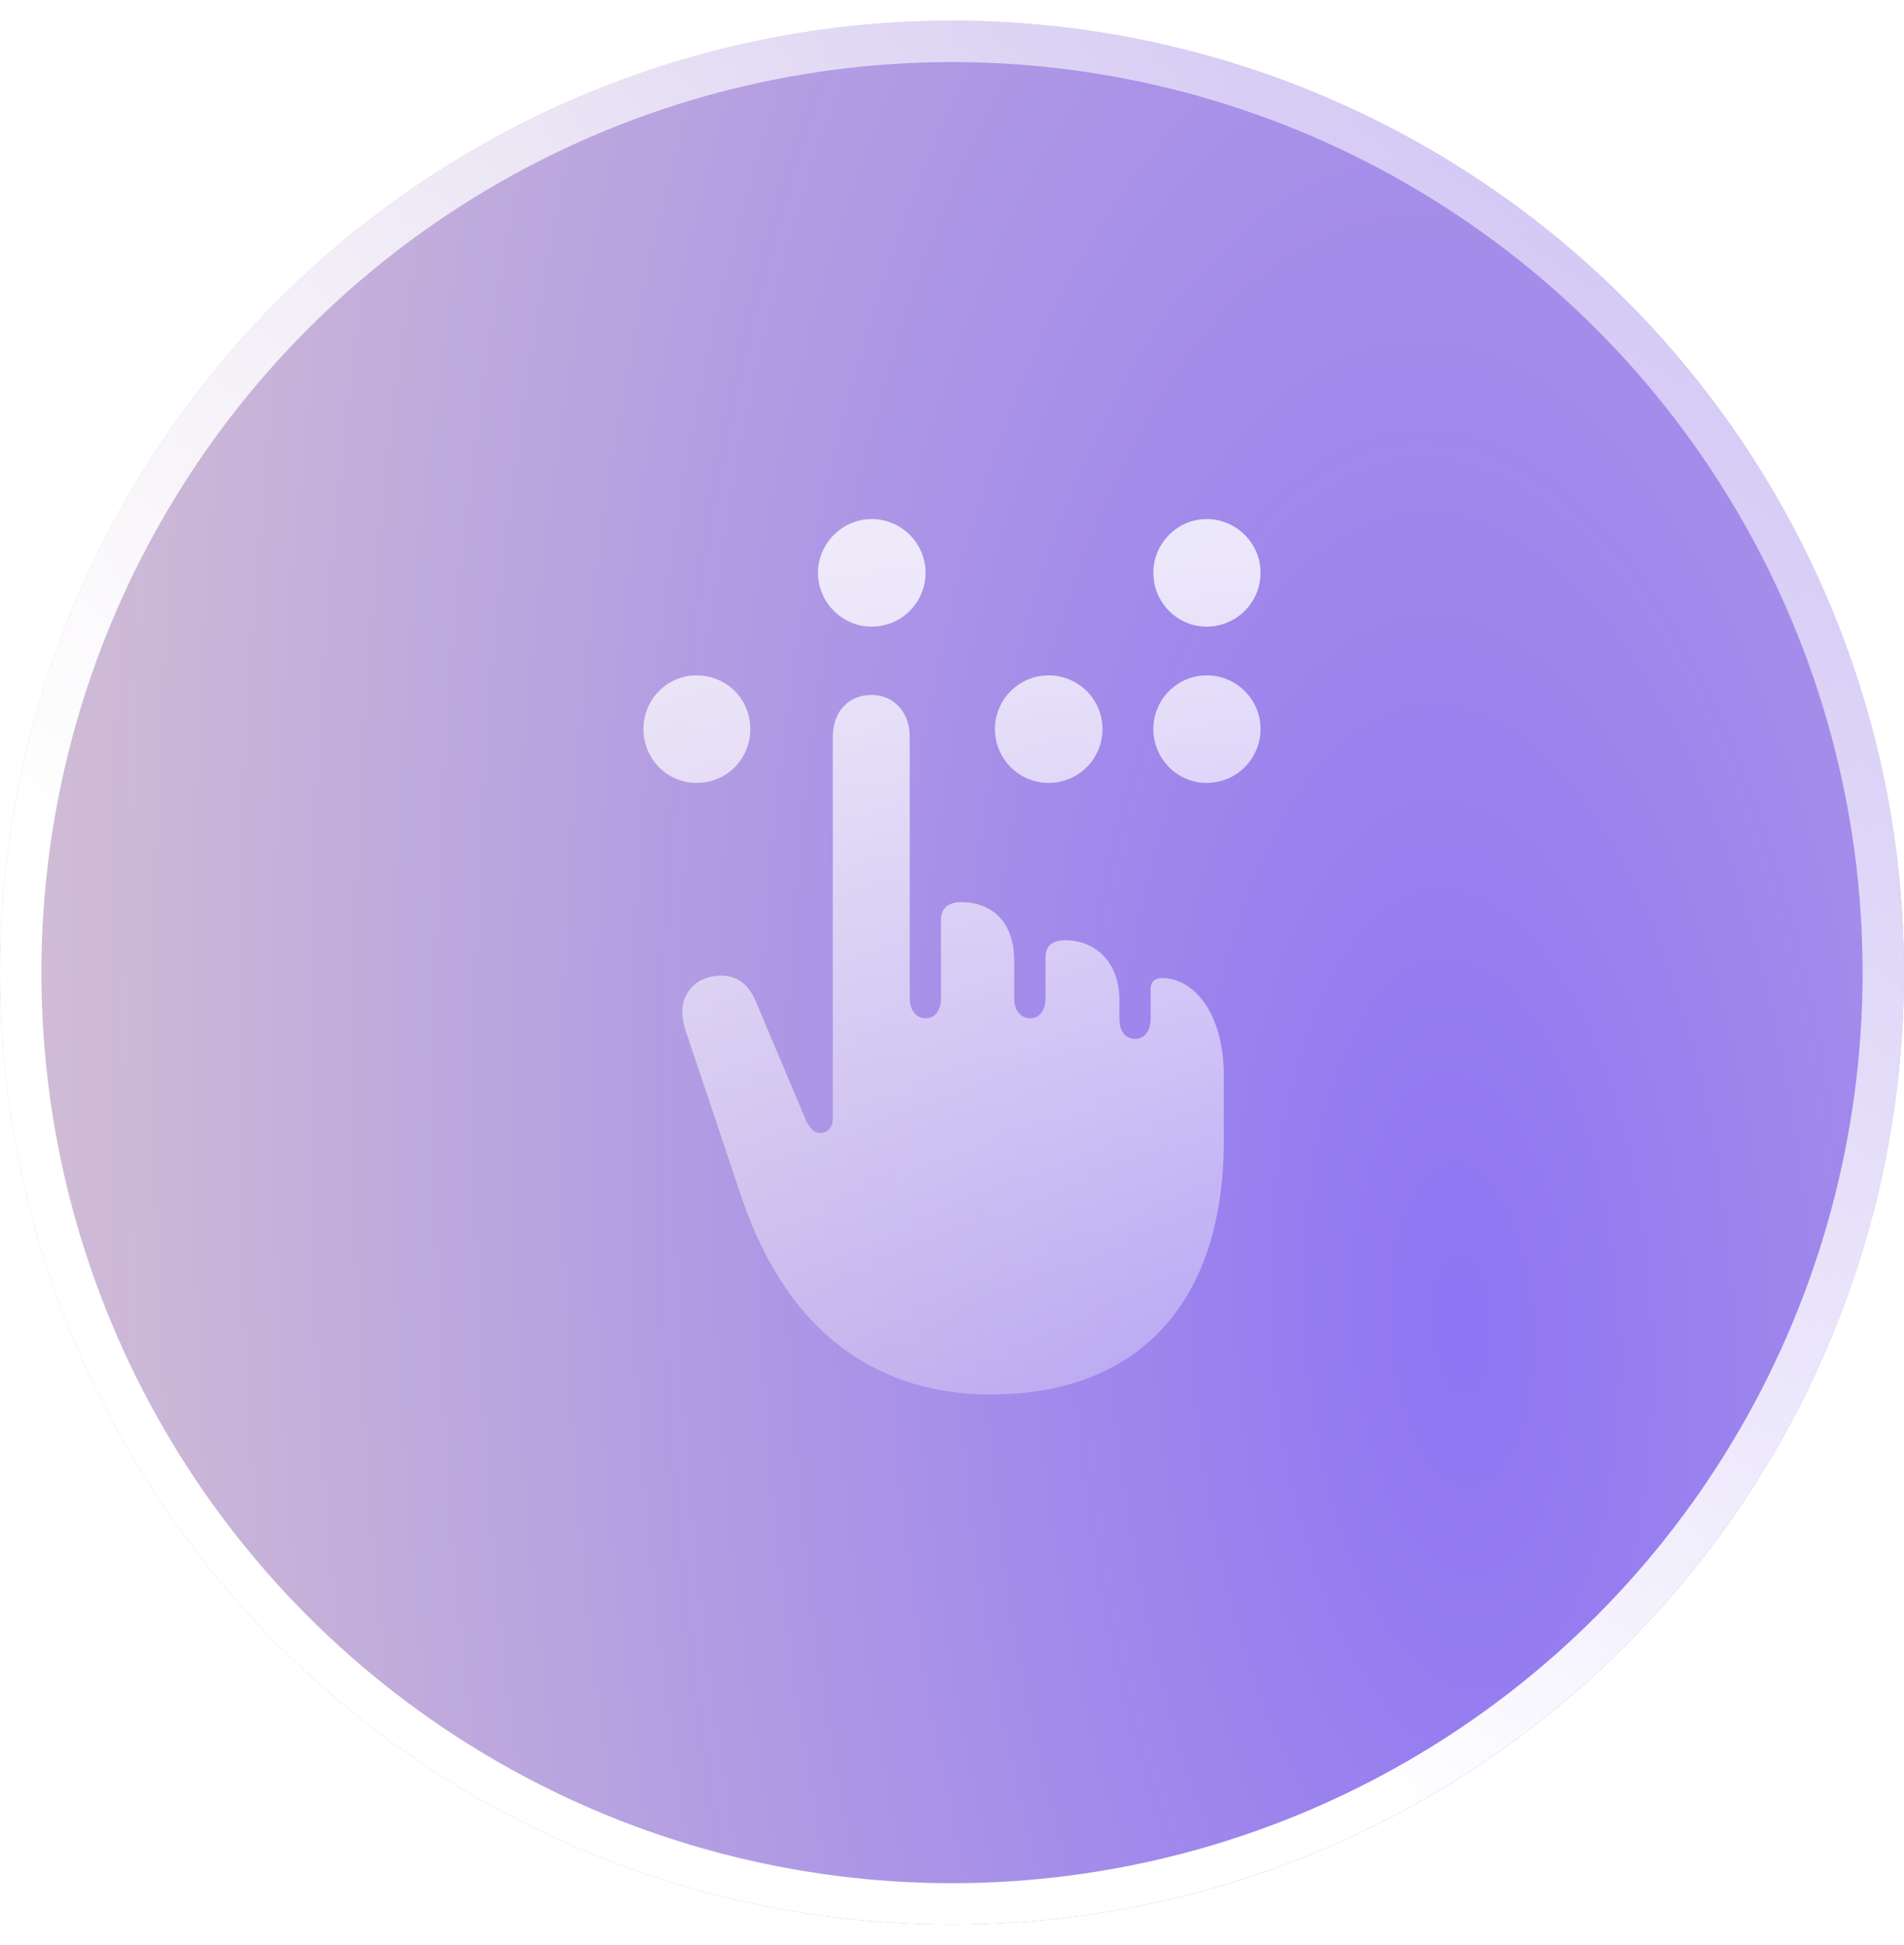
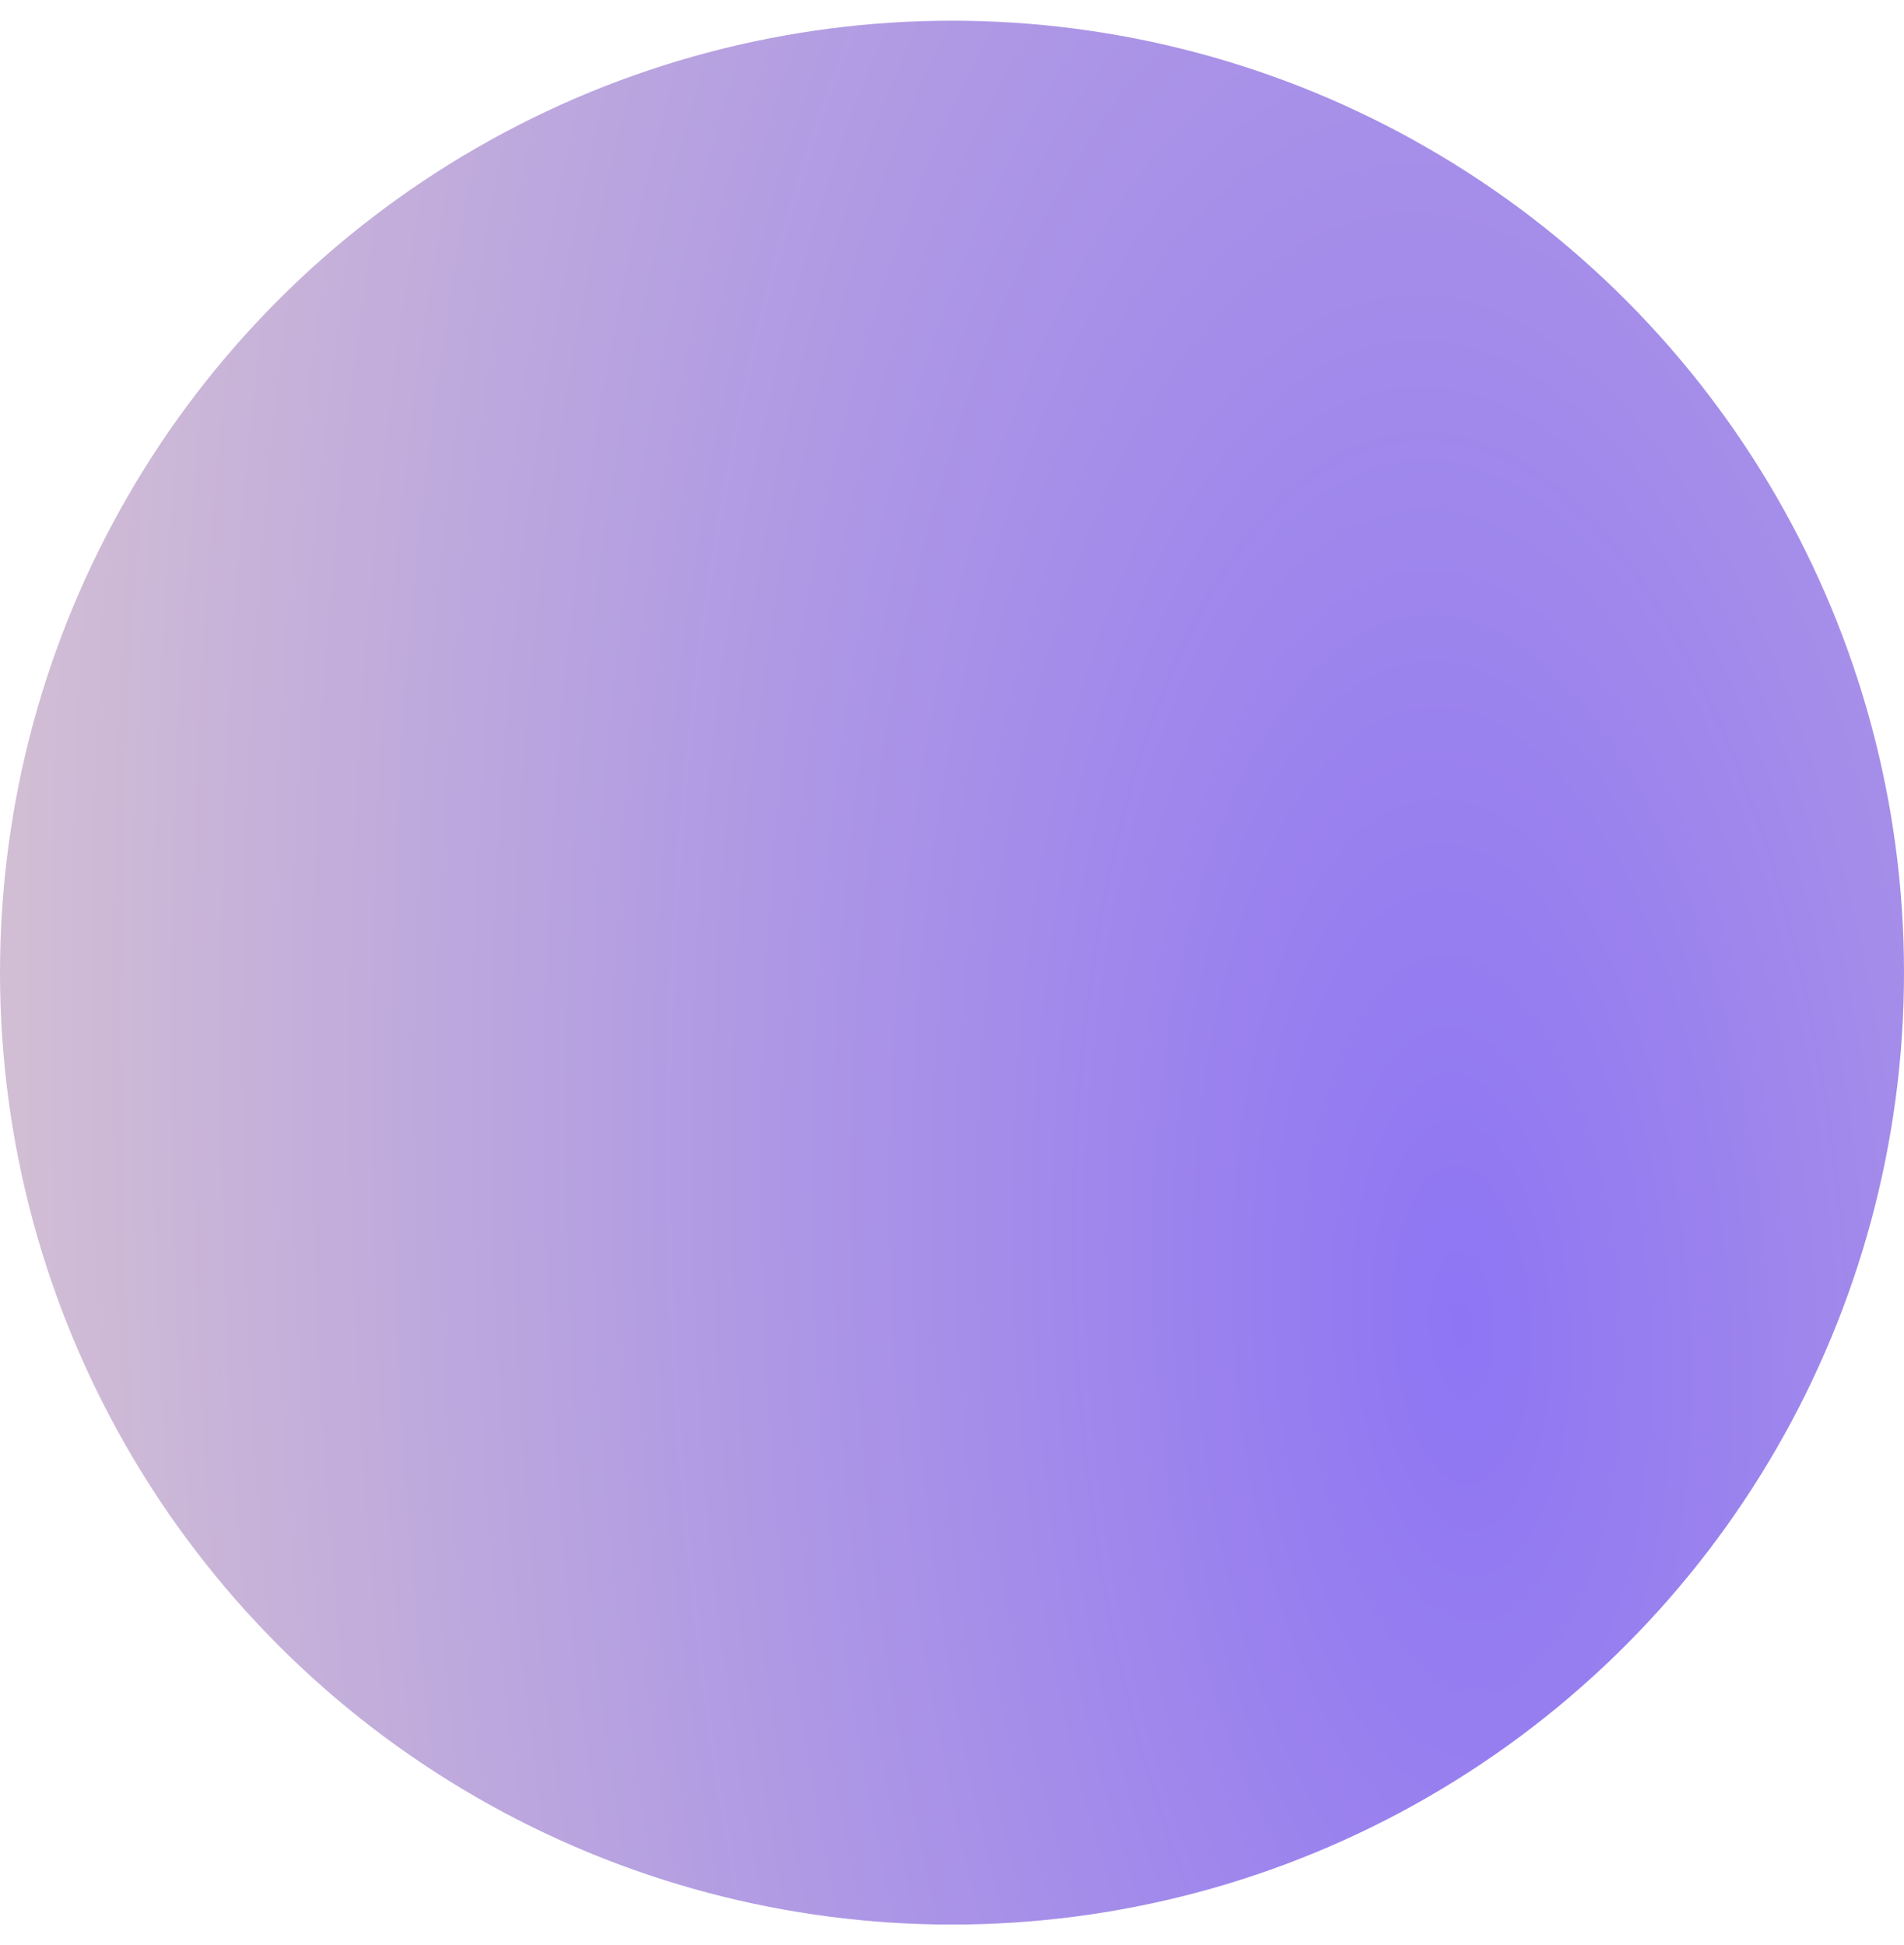
<svg xmlns="http://www.w3.org/2000/svg" width="46" height="47" viewBox="0 0 46 47" fill="none">
  <g filter="url(#filter0_b_3562_3343)">
    <circle cx="23" cy="23.5" r="23" fill="url(#paint0_radial_3562_3343)" />
-     <circle cx="23" cy="23.5" r="22.5" stroke="url(#paint1_linear_3562_3343)" style="mix-blend-mode:overlay" />
  </g>
-   <path d="M21.058 15.14C20.352 15.14 19.763 14.559 19.763 13.836C19.763 13.131 20.352 12.541 21.058 12.541C21.78 12.541 22.361 13.131 22.361 13.836C22.361 14.559 21.78 15.14 21.058 15.14ZM29.151 15.14C28.445 15.14 27.864 14.559 27.864 13.836C27.864 13.131 28.445 12.541 29.151 12.541C29.873 12.541 30.454 13.131 30.454 13.836C30.454 14.559 29.873 15.14 29.151 15.14ZM16.824 18.916C16.119 18.916 15.546 18.335 15.546 17.613C15.546 16.899 16.119 16.318 16.824 16.318C17.563 16.318 18.127 16.899 18.127 17.613C18.127 18.335 17.563 18.916 16.824 18.916ZM25.332 18.916C24.619 18.916 24.038 18.335 24.038 17.613C24.038 16.899 24.619 16.318 25.332 16.318C26.055 16.318 26.636 16.899 26.636 17.613C26.636 18.335 26.055 18.916 25.332 18.916ZM29.151 18.916C28.445 18.916 27.864 18.335 27.864 17.613C27.864 16.899 28.445 16.318 29.151 16.318C29.873 16.318 30.454 16.899 30.454 17.613C30.454 18.335 29.873 18.916 29.151 18.916ZM23.938 33.692C21.29 33.692 19.057 32.306 17.912 28.919L16.567 24.91C16.525 24.777 16.484 24.619 16.484 24.436C16.484 23.963 16.849 23.573 17.422 23.573C17.795 23.573 18.069 23.756 18.252 24.179L19.472 27.068C19.572 27.292 19.688 27.375 19.829 27.375C19.97 27.375 20.12 27.259 20.12 27.026L20.12 17.804C20.12 17.19 20.502 16.791 21.058 16.791C21.581 16.791 21.979 17.19 21.979 17.804L21.979 24.105C21.979 24.445 22.153 24.602 22.369 24.602C22.568 24.602 22.734 24.445 22.734 24.105L22.734 22.22C22.734 21.946 22.909 21.797 23.224 21.797C23.946 21.797 24.502 22.253 24.502 23.216L24.502 24.105C24.502 24.445 24.677 24.602 24.893 24.602C25.092 24.602 25.258 24.445 25.258 24.105L25.258 23.142C25.258 22.859 25.407 22.718 25.748 22.718C26.486 22.718 27.043 23.283 27.043 24.138L27.043 24.602C27.043 24.943 27.209 25.101 27.424 25.101C27.623 25.101 27.798 24.943 27.798 24.602L27.798 23.897C27.798 23.731 27.889 23.631 28.072 23.631C28.869 23.631 29.566 24.52 29.566 25.98L29.566 27.574C29.566 31.434 27.541 33.692 23.938 33.692Z" fill="url(#paint2_linear_3562_3343)" style="mix-blend-mode:overlay" />
  <defs>
    <filter id="filter0_b_3562_3343" x="-10" y="-9.5" width="66" height="66" filterUnits="userSpaceOnUse" color-interpolation-filters="sRGB">
      <feFlood flood-opacity="0" result="BackgroundImageFix" />
      <feGaussianBlur in="BackgroundImageFix" stdDeviation="5" />
      <feComposite in2="SourceAlpha" operator="in" result="effect1_backgroundBlur_3562_3343" />
      <feBlend mode="normal" in="SourceGraphic" in2="effect1_backgroundBlur_3562_3343" result="shape" />
    </filter>
    <radialGradient id="paint0_radial_3562_3343" cx="0" cy="0" r="1" gradientUnits="userSpaceOnUse" gradientTransform="translate(35.275 31.167) rotate(-92.637) scale(116.561 52.274)">
      <stop stop-color="#8E75F4" />
      <stop offset="1" stop-color="#F3E2C4" />
    </radialGradient>
    <linearGradient id="paint1_linear_3562_3343" x1="17.394" y1="32.406" x2="37.947" y2="3.296" gradientUnits="userSpaceOnUse">
      <stop stop-color="white" />
      <stop offset="1" stop-color="white" stop-opacity="0.5" />
    </linearGradient>
    <linearGradient id="paint2_linear_3562_3343" x1="23" y1="13.5" x2="23" y2="33.5" gradientUnits="userSpaceOnUse">
      <stop stop-color="white" stop-opacity="0.8" />
      <stop offset="1" stop-color="white" stop-opacity="0.3" />
    </linearGradient>
  </defs>
</svg>